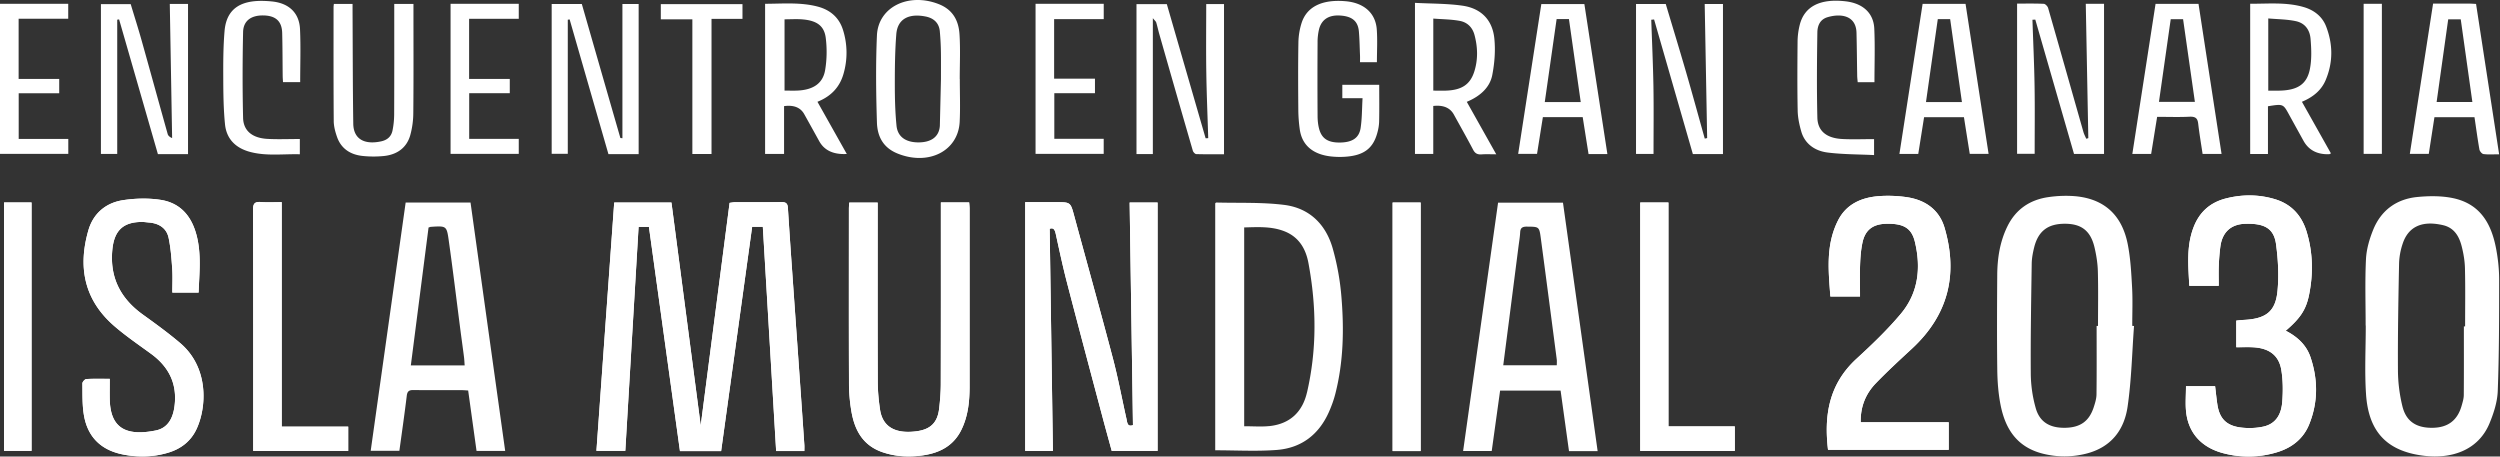
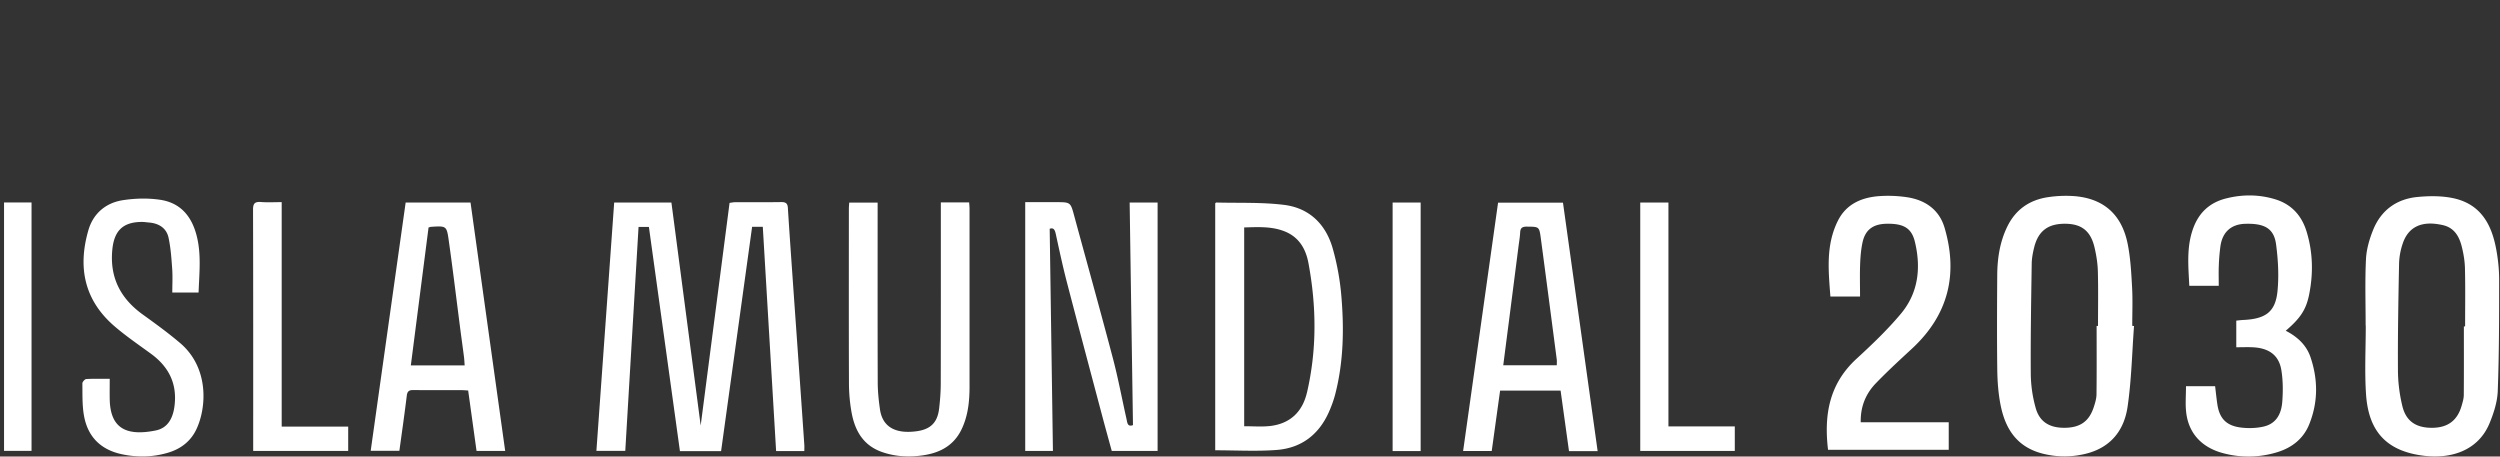
<svg xmlns="http://www.w3.org/2000/svg" width="230" height="42" viewBox="0 0 230 42" fill="none">
  <rect x="0" y="0" width="230" height="42" fill="#333333" stroke="none" />
-   <path d="M191.891.347h1.68V14.16h-2.763c-1.176-4.084-2.37-8.22-3.561-12.357l-.262.014c.067 2.023.162 4.046.195 6.069.034 2.07.009 4.141.009 6.262h-1.617V.332c.812 0 1.639-.019 2.46.02.142.007.35.231.395.384 1.09 3.795 2.162 7.595 3.244 11.394.061.218.175.423.264.634.064-.02.126-.036.19-.055l-.234-12.36V.347zM106.057 14.172h-1.5V.38h2.791c1.185 4.103 2.379 8.223 3.57 12.343l.239-.014c-.061-2.03-.148-4.063-.178-6.093-.031-2.068-.006-4.136-.006-6.245h1.636v13.82c-.854 0-1.703.012-2.548-.014-.114 0-.284-.187-.32-.309a2428.832 2428.832 0 0 1-3.075-10.693c-.106-.365-.181-.738-.292-1.102-.033-.108-.148-.196-.312-.402V14.17h-.005v.002zM158.51 14.177h-2.766c-1.188-4.122-2.379-8.254-3.567-12.386-.086.01-.172.017-.261.026.069 2.037.164 4.075.2 6.112.034 2.066.009 4.132.009 6.234h-1.611V.366h2.735c.612 2.051 1.249 4.132 1.856 6.222.595 2.051 1.157 4.11 1.733 6.164.072-.017.147-.031.22-.048L156.832.366h1.681v13.809l-.003.002zM17.3 14.18h-2.773c-1.188-4.13-2.38-8.262-3.57-12.394-.058.01-.114.017-.172.026v12.353h-1.5V.38h2.74c.326 1.086.685 2.205 1.002 3.336.807 2.872 1.595 5.748 2.401 8.62.042.153.198.284.407.366-.07-4.104-.142-8.204-.215-12.341h1.678v13.818h.003zM58.753 14.18h-2.777c-1.19-4.13-2.382-8.262-3.57-12.394-.055.01-.11.02-.17.029v12.333h-1.482V.371h2.774c1.174 4.09 2.356 8.204 3.544 12.316.006.022.123.02.19.029V.366h1.494v13.816l-.003-.003zM75.205 9.364c1.314-.526 2.068-1.406 2.399-2.576a6.947 6.947 0 0 0-.042-4.014C77.234 1.702 76.472.93 75.214.603c-1.575-.41-3.195-.259-4.825-.254v13.814h1.745v-4.4c.895-.122 1.516.127 1.858.744.46.825.918 1.65 1.372 2.474.47.859 1.319 1.253 2.54 1.184l-2.699-4.801zm-1.883-1.029c-.365.012-.732 0-1.144 0V1.777c.596 0 1.15-.041 1.695.01 1.285.119 1.961.597 2.097 1.709.12.973.106 1.984-.058 2.953-.211 1.248-1.124 1.831-2.59 1.886zM211.777 9.364c.907 1.614 1.789 3.18 2.668 4.746-.084.043-.12.074-.156.077-1.105.04-1.898-.376-2.376-1.249-.445-.808-.893-1.614-1.336-2.422-.526-.959-.537-.964-1.925-.741v4.392h-1.636V.344c1.642.012 3.3-.165 4.916.304 1.035.301 1.742.925 2.076 1.798.626 1.633.643 3.28-.044 4.914-.379.904-1.102 1.55-2.187 2.004zM208.68 8.34h.962c1.723-.021 2.608-.578 2.877-2.035.167-.89.126-1.82.053-2.723-.058-.741-.439-1.44-1.357-1.636-.805-.172-1.659-.172-2.535-.25V8.34zM88.302 7.264c0 1.313.053 2.628-.011 3.938-.134 2.697-2.872 4.077-5.727 2.918-1.402-.57-1.85-1.68-1.886-2.855-.083-2.667-.117-5.34 0-8.004.114-2.61 2.888-3.971 5.676-2.886 1.375.536 1.842 1.6 1.92 2.772.089 1.367.022 2.745.022 4.117h.009-.003zm-1.734.003c0-2.174.025-2.922-.105-4.386-.059-.662-.448-1.193-1.314-1.363-1.572-.308-2.582.244-2.69 1.636-.12 1.525-.136 3.06-.136 4.59 0 1.273.03 2.547.155 3.815.1 1.023.846 1.535 1.998 1.542 1.157.005 1.917-.486 1.99-1.52M134.943 9.366a7365.12 7365.12 0 0 0 2.713 4.83c-.526 0-.938-.024-1.344.007-.406.029-.612-.103-.782-.423-.57-1.086-1.179-2.157-1.772-3.235-.348-.634-.982-.9-1.898-.796v4.411h-1.683V.263c1.483.079 2.949.055 4.371.26 1.887.273 2.774 1.488 2.93 3.006.114 1.112.025 2.267-.189 3.372-.214 1.104-1.052 1.927-2.343 2.467h-.003v-.002zm-3.077-1.028c.431 0 .801.012 1.169 0 1.435-.05 2.223-.557 2.601-1.76.351-1.112.317-2.245.017-3.364-.173-.644-.61-1.16-1.375-1.296-.773-.141-1.583-.144-2.415-.208v6.633-.005h.003zM223.846.332h3.309c.203 0 .406.017.642.029.707 4.608 1.411 9.187 2.123 13.835-.523 0-.987.036-1.435-.021-.153-.02-.351-.264-.379-.426-.172-.978-.303-1.963-.453-2.97h-3.684l-.521 3.379h-1.744c.709-4.589 1.419-9.16 2.14-13.828l.002.002zm3.612 9.053-1.069-7.606h-1.154c-.359 2.563-.713 5.076-1.066 7.606h3.292-.003zM123.493 9.034V7.8h3.395c0 1.13.017 2.257-.008 3.38-.009.374-.081.752-.187 1.115-.392 1.365-1.23 1.992-2.843 2.119a7.401 7.401 0 0 1-1.456-.027c-1.639-.2-2.61-1.054-2.813-2.465-.083-.59-.13-1.188-.136-1.784-.017-2.07-.028-4.141.008-6.212a6.327 6.327 0 0 1 .295-1.817c.487-1.506 1.903-2.18 4.043-1.997 1.681.144 2.76 1.079 2.872 2.592.072.985.013 1.98.013 3.016h-1.555c0-.197.008-.407 0-.615-.031-.734-.039-1.473-.103-2.205-.083-.954-.62-1.398-1.711-1.47-1.035-.07-1.714.344-1.951 1.248a5.08 5.08 0 0 0-.139 1.241c-.014 2.23-.014 4.46 0 6.69 0 .414.034.837.142 1.241.242.916.838 1.282 1.945 1.263 1.099-.02 1.731-.414 1.873-1.334.133-.878.122-1.772.178-2.745h-1.862zM147.882 14.172h-1.736c-.181-1.136-.357-2.255-.537-3.393h-3.665c-.178 1.112-.353 2.226-.537 3.379h-1.736c.709-4.596 1.419-9.173 2.131-13.785h3.96c.704 4.579 1.405 9.16 2.117 13.8h.003zm-2.454-4.782c-.368-2.578-.726-5.108-1.085-7.637h-1.133c-.364 2.546-.723 5.074-1.091 7.637h3.309zM176.877.356h3.954l2.12 13.8h-1.733a973.742 973.742 0 0 1-.535-3.375h-3.667c-.178 1.12-.353 2.236-.537 3.384h-1.733L176.88.359h-.003V.356zm3.62 9.032a12560.7 12560.7 0 0 1-1.082-7.626h-1.138c-.365 2.55-.724 5.07-1.086 7.626h3.306zM198.312.354h3.951c.704 4.593 1.408 9.177 2.12 13.806h-1.744c-.14-.93-.295-1.85-.404-2.776-.053-.442-.189-.674-.793-.646-.968.048-1.942.012-2.985.012-.187 1.15-.365 2.267-.551 3.413h-1.731c.712-4.613 1.425-9.204 2.137-13.812v.003zm3.617 9.017-1.085-7.602h-1.138l-1.082 7.602h3.305zM36.271.361h1.767v.564c0 3.147.017 6.296-.014 9.443a7.867 7.867 0 0 1-.278 2.063c-.303 1.079-1.116 1.789-2.44 1.923a9.66 9.66 0 0 1-1.931-.005c-1.227-.124-2.023-.75-2.37-1.757-.165-.471-.299-.974-.301-1.461-.028-3.487-.017-6.973-.017-10.46 0-.095.017-.19.028-.312h1.72v.688c.019 3.446.016 6.891.066 10.337.02 1.387.996 1.958 2.56 1.621.626-.134.946-.497 1.049-.994.1-.488.15-.988.153-1.483.014-3.168.008-6.334.008-9.502v-.67.005zM27.585 12.793v1.4c-1.536-.04-3.053.182-4.55-.21-1.471-.385-2.212-1.31-2.334-2.549-.145-1.444-.156-2.9-.161-4.352-.006-1.41 0-2.826.12-4.234C20.881.25 22.92-.074 25.021.134c1.567.155 2.51 1.06 2.58 2.54.075 1.606.016 3.22.016 4.88h-1.58c-.012-.209-.031-.421-.031-.634-.014-1.294-.011-2.59-.045-3.883-.027-1.086-.598-1.6-1.736-1.617-1.124-.016-1.839.49-1.861 1.535-.056 2.628-.061 5.26 0 7.889.028 1.198.86 1.86 2.245 1.934.966.053 1.94.01 2.983.01l-.008.005zM172.414 12.797v1.47c-1.45-.071-2.885-.057-4.288-.236-1.224-.158-2.092-.851-2.404-1.915-.183-.631-.322-1.289-.336-1.937-.042-2.13-.028-4.261-.009-6.394a6.58 6.58 0 0 1 .195-1.48c.423-1.717 1.884-2.458 4.235-2.183 1.564.184 2.56 1.066 2.627 2.508.075 1.626.016 3.26.016 4.933h-1.541c-.017-.194-.045-.4-.047-.607-.023-1.315-.031-2.628-.064-3.943-.042-1.588-1.425-1.794-2.652-1.435-.749.218-.941.84-.949 1.413-.039 2.609-.061 5.218 0 7.826.028 1.237.846 1.894 2.279 1.97.963.053 1.934.01 2.938.01zM0 .35h6.277v1.376H1.714V7.26h3.734v1.318H1.72v4.201h4.563v1.377H0V.35zM41.452.35h6.274v1.379h-4.568v5.53H46.9v1.316h-3.734v4.198h4.56v1.382h-6.274V.35zM95.272.35h6.271v1.41H96.98v5.48h3.757v1.335h-3.74v4.194h4.544v1.386h-6.27V.35zM63.697 14.167V1.781h-2.902V.378h7.513v1.36H65.46v12.43h-1.764zM217.455.351h1.678v13.804h-1.678V.351zM56.51 18.632c-.548 7.637-1.093 15.25-1.636 22.844h2.657l1.222-20.602h.952L62.559 41.5h3.787c.952-6.879 1.9-13.751 2.855-20.637h.982c.41 6.896.815 13.763 1.224 20.63h2.596c0-.203.011-.378 0-.55-.133-1.968-.27-3.936-.409-5.901-.236-3.379-.478-6.755-.715-10.134a665.91 665.91 0 0 1-.39-5.784c-.024-.4-.177-.545-.617-.535-1.413.023-2.827.007-4.24.012-.14 0-.279.033-.507.062-.893 6.874-1.78 13.734-2.657 20.484L61.775 18.63H56.51v.003zm47.724 20.477c-.523.196-.529-.249-.601-.576-.415-1.846-.76-3.709-1.241-5.538-1.157-4.395-2.382-8.773-3.572-13.158-.337-1.236-.326-1.239-1.698-1.239h-2.804v22.886h2.548l-.297-20.435c.356-.134.475.1.559.471.325 1.478.64 2.96 1.018 4.426 1.066 4.108 2.162 8.209 3.253 12.312.289 1.09.592 2.176.879 3.225h4.218V18.633h-2.571c.103 6.84.206 13.643.306 20.477h.003zM86.563 18.622v.77c0 5.301.006 10.6-.008 15.9 0 .773-.062 1.55-.153 2.32-.15 1.236-.757 1.887-2.06 2.064-1.71.234-3.116-.213-3.377-2.002a17.848 17.848 0 0 1-.209-2.491c-.02-5.28-.008-10.562-.008-15.841v-.7h-2.616c-.014.217-.03.391-.03.566 0 5.36-.011 10.72.008 16.08.003.835.075 1.676.212 2.499.283 1.714 1.015 3.187 2.885 3.82 1.205.41 2.457.47 3.74.28 1.616-.239 2.835-.949 3.522-2.383.607-1.263.735-2.602.735-3.965V19.22c0-.19-.023-.382-.037-.595h-2.604v-.002zM10.094 34.855c-.77 0-1.463-.021-2.15.02-.134.007-.362.26-.36.399.015.992-.024 1.999.148 2.972.331 1.875 1.475 3.125 3.506 3.55 1.428.3 2.85.269 4.243-.15 1.202-.361 2.1-1.083 2.61-2.185.932-2.02 1.138-5.641-1.51-7.896-1.094-.93-2.268-1.781-3.44-2.625-2.103-1.514-3.046-3.475-2.802-5.976.17-1.745.985-2.546 2.738-2.544.209 0 .42.036.63.053.948.074 1.624.538 1.808 1.41.194.928.264 1.885.33 2.834.05.727.012 1.459.012 2.2h2.418c.064-1.791.264-3.537-.187-5.268-.445-1.7-1.435-2.977-3.333-3.264-1.119-.17-2.318-.138-3.439.034-1.628.25-2.746 1.267-3.178 2.757-.976 3.355-.428 6.408 2.405 8.845 1.057.908 2.225 1.704 3.358 2.532 1.675 1.224 2.412 2.8 2.159 4.803-.15 1.194-.668 2.035-1.725 2.248-2.844.574-4.177-.313-4.235-2.848-.014-.612 0-1.224 0-1.898h-.005v-.003zm191.015.677c0 .847-.07 1.616.013 2.37.218 1.963 1.447 3.292 3.473 3.806a8.975 8.975 0 0 0 4.936-.117c1.377-.425 2.393-1.27 2.91-2.544.827-2.035.821-4.113.125-6.183-.372-1.112-1.199-1.885-2.281-2.437 1.308-1.122 1.864-1.903 2.145-3.293.398-1.948.362-3.902-.222-5.822-.44-1.444-1.361-2.518-2.905-2.984-1.478-.447-2.989-.457-4.494-.079-1.516.38-2.485 1.298-3.01 2.68-.671 1.763-.473 3.566-.387 5.364h2.71c0-.653-.02-1.25.005-1.846.026-.596.067-1.196.148-1.786.184-1.318.985-2.033 2.276-2.074 1.792-.055 2.652.428 2.846 1.9.19 1.412.27 2.868.131 4.284-.186 1.92-1.088 2.57-3.158 2.664-.217.01-.431.04-.634.06v2.45c.567 0 1.074-.024 1.577.005 1.456.086 2.349.749 2.568 2.097.156.957.159 1.954.084 2.922-.081 1.047-.509 2.001-1.731 2.276a6.237 6.237 0 0 1-1.956.1c-1.427-.145-2.092-.812-2.287-2.166-.078-.538-.133-1.08-.203-1.65h-2.682.003v.003zm-29.989-8.254c0-1.014-.025-1.99.008-2.963.025-.667.078-1.341.217-1.994.254-1.186.977-1.717 2.232-1.736 1.561-.024 2.29.407 2.593 1.671.565 2.368.334 4.668-1.294 6.612-1.235 1.475-2.651 2.829-4.082 4.141-2.557 2.348-2.988 5.237-2.618 8.372h11.105v-2.532h-8.097c-.031-1.433.453-2.619 1.402-3.6 1.058-1.094 2.184-2.13 3.306-3.167 3.389-3.137 4.251-6.892 3.008-11.124-.479-1.628-1.731-2.56-3.481-2.817-.818-.12-1.67-.155-2.496-.1-1.658.112-3.055.734-3.815 2.221-1.152 2.253-.893 4.634-.715 7.016h2.727zM25.918 39.25V18.598c-.682 0-1.294.036-1.898-.01-.584-.045-.74.144-.737.694.02 7.195.014 14.387.014 21.582v.624h8.74v-2.235h-6.119v-.003zm124.985-20.62v22.854h8.698v-2.255h-6.105V18.627h-2.593v.002zm-22.782.002v22.863h2.579V18.632h-2.579zM.373 18.627V41.48h2.529V18.627H.372z" fill="#fff" />
  <path d="M56.51 18.632h5.26c.903 6.888 1.805 13.753 2.693 20.518l2.657-20.485c.228-.029.367-.062.506-.062 1.413-.005 2.827.012 4.24-.012.44-.007.593.136.618.535.12 1.93.256 3.857.39 5.785.236 3.378.478 6.757.715 10.133.139 1.968.275 3.936.409 5.902.01.172 0 .346 0 .55h-2.596c-.406-6.868-.816-13.735-1.225-20.631h-.982l-2.854 20.638h-3.787l-2.855-20.626h-.952l-1.221 20.602h-2.657c.545-7.594 1.09-15.208 1.636-22.845h.005v-.002zM104.234 39.11c-.103-6.835-.206-13.637-.306-20.478h2.571v22.851h-4.218c-.287-1.05-.59-2.137-.879-3.225-1.088-4.103-2.185-8.204-3.253-12.312-.381-1.466-.696-2.946-1.019-4.426-.08-.37-.203-.605-.559-.471l.298 20.434H94.32V18.598h2.805c1.372 0 1.36.003 1.697 1.239 1.191 4.385 2.415 8.763 3.573 13.158.481 1.83.826 3.692 1.241 5.538.075.327.078.775.601.576h-.003zM86.563 18.622h2.599c.014.213.036.404.036.595v16.32c0 1.363-.128 2.702-.735 3.964-.69 1.435-1.905 2.145-3.522 2.384-1.28.192-2.535.13-3.74-.28-1.87-.633-2.601-2.106-2.885-3.82a15.663 15.663 0 0 1-.212-2.5c-.019-5.36-.01-10.719-.008-16.08 0-.174.02-.351.03-.566h2.616v.7c0 5.28-.008 10.562.009 15.842.002.832.089 1.669.208 2.491.262 1.789 1.667 2.236 3.378 2.001 1.302-.177 1.909-.827 2.06-2.063.09-.768.152-1.545.152-2.32.014-5.3.008-10.6.008-15.9v-.77h.006v.002zM10.095 34.855c0 .675-.012 1.287 0 1.899.058 2.535 1.388 3.424 4.234 2.848 1.058-.213 1.575-1.055 1.725-2.248.254-2.006-.484-3.58-2.159-4.804-1.132-.827-2.3-1.623-3.358-2.532-2.833-2.437-3.378-5.488-2.404-8.845.434-1.49 1.55-2.506 3.177-2.757 1.122-.172 2.32-.203 3.44-.033 1.897.287 2.888 1.564 3.333 3.264.453 1.73.25 3.477.186 5.267h-2.418c0-.74.042-1.473-.01-2.2-.068-.946-.134-1.903-.332-2.833-.184-.873-.86-1.334-1.809-1.41-.211-.017-.42-.053-.628-.053-1.753 0-2.568.8-2.738 2.544-.245 2.501.698 4.462 2.802 5.975 1.174.844 2.345 1.696 3.439 2.626 2.651 2.255 2.445 5.877 1.51 7.895-.509 1.102-1.407 1.825-2.61 2.186-1.393.418-2.815.45-4.242.15-2.029-.425-3.172-1.673-3.506-3.55-.173-.971-.134-1.98-.148-2.973 0-.138.226-.392.36-.399.686-.04 1.38-.02 2.15-.02h.005v.003zM201.109 35.532h2.682c.069.57.122 1.11.203 1.65.197 1.353.86 2.02 2.287 2.166.643.065 1.33.043 1.956-.1 1.222-.275 1.65-1.23 1.731-2.276.075-.969.072-1.966-.084-2.922-.22-1.35-1.113-2.011-2.568-2.097-.504-.03-1.01-.005-1.578-.005v-2.451c.204-.02.418-.05.635-.06 2.07-.093 2.971-.744 3.158-2.664.136-1.415.056-2.871-.131-4.285-.195-1.47-1.057-1.953-2.846-1.898-1.289.04-2.093.756-2.276 2.073a18.1 18.1 0 0 0-.148 1.786c-.025.596-.005 1.193-.005 1.846h-2.71c-.084-1.8-.281-3.6.386-5.363.526-1.382 1.492-2.3 3.011-2.68 1.508-.378 3.019-.369 4.493.078 1.545.467 2.466 1.54 2.905 2.984.585 1.92.621 3.874.223 5.823-.284 1.391-.838 2.173-2.145 3.292 1.082.555 1.906 1.327 2.281 2.437.699 2.07.701 4.148-.125 6.183-.517 1.275-1.533 2.117-2.91 2.544a8.976 8.976 0 0 1-4.936.118c-2.026-.514-3.258-1.844-3.473-3.807-.083-.753-.014-1.52-.014-2.37h-.002v-.002zM171.12 27.278h-2.724c-.178-2.38-.437-4.76.715-7.016.76-1.487 2.159-2.109 3.815-2.221a11.776 11.776 0 0 1 2.496.1c1.75.259 3.002 1.189 3.48 2.817 1.244 4.235.384 7.989-3.007 11.124-1.122 1.037-2.249 2.073-3.306 3.168-.949.98-1.433 2.166-1.402 3.599h8.096v2.532h-11.104c-.37-3.135.061-6.023 2.618-8.372 1.43-1.312 2.847-2.666 4.082-4.141 1.625-1.944 1.859-4.244 1.294-6.611-.304-1.268-1.033-1.698-2.593-1.672-1.258.02-1.981.55-2.232 1.736-.139.653-.192 1.327-.217 1.994-.036.973-.008 1.949-.008 2.963h-.003zM25.918 39.25h6.116v2.236h-8.74v-.624c0-7.195.006-14.388-.014-21.582 0-.55.153-.74.738-.694.603.048 1.215.01 1.897.01v20.652h.003v.002zM150.903 18.63h2.593V39.23h6.105v2.255h-8.698V18.629zM128.121 18.632h2.579v22.863h-2.579V18.632zM.373 18.627h2.529V41.48H.372V18.627zM111.8 41.43s-.003-.004-.006-.004h.006v.003zM123.413 27.335a23.217 23.217 0 0 0-.812-4.51c-.615-2.13-2.079-3.68-4.466-3.976-2.053-.256-4.157-.16-6.241-.217-.03 0-.061.047-.094.074v22.72c1.903 0 3.781.11 5.637-.029 2.326-.172 3.906-1.451 4.81-3.464.245-.548.454-1.117.601-1.693.752-2.934.81-5.92.565-8.905zm-3.172 8.773c-.4 1.727-1.502 2.886-3.455 3.092-.037.005-.073.002-.109.007-.125.012-.253.02-.378.024-.07 0-.139.005-.206.005h-.306c-.432-.005-.868-.022-1.322-.022v-18.29c1.28-.035 2.543-.114 3.74.369 1.341.543 1.936 1.652 2.17 2.9.37 1.987.568 3.977.556 5.964a26.936 26.936 0 0 1-.687 5.954l-.003-.003zM43.288 18.634H37.32c-1.074 7.63-2.145 15.227-3.216 22.842h2.638c.236-1.719.478-3.393.681-5.069.05-.406.203-.53.629-.523 1.475.021 2.952.007 4.427.01.2 0 .4.02.592.032.265 1.904.518 3.73.771 5.562h2.635a68360.83 68360.83 0 0 1-3.188-22.854zm-5.492 14.98c.006-.033.008-.069.014-.102l1.616-12.578c.117-.038.156-.06.195-.062.267-.02.487-.033.665-.036.782-.017.843.177.99 1.23.393 2.775.727 5.559 1.086 8.337.106.808.22 1.614.323 2.422.033.251.041.505.064.79h-4.953zM143.794 18.643h-5.971c-1.074 7.635-2.142 15.23-3.216 22.85h2.632l.771-5.56h5.565l.773 5.57h2.635c-1.068-7.669-2.129-15.27-3.189-22.86zm-.57 14.964h-4.925v-.005c.008-.071.02-.14.028-.212.178-1.387.353-2.745.529-4.099.008-.074.019-.148.027-.22l.818-6.387c.056-.432.131-.865.154-1.3.019-.4.18-.538.617-.534 1.124.012 1.138-.009 1.283 1.07.498 3.725.982 7.448 1.469 11.173.008.07.008.139.006.215 0 .093-.006.191-.006.3zM229.637 22.852c-.426-2.221-1.419-4.1-3.99-4.63-1.041-.212-2.17-.203-3.239-.1-1.987.19-3.369 1.275-4.076 3.02-.348.859-.618 1.794-.662 2.705-.098 2.03-.031 4.064-.031 6.1l.011.002c0 2.104-.114 4.218.025 6.315.226 3.429 1.887 5.224 5.251 5.657 2.587.335 5.069-.476 6.107-2.97.392-.944.723-1.975.76-2.977.128-3.421.128-6.845.128-10.27 0-.951-.106-1.915-.284-2.852zm-2.961 7.176c0 2.102.009 4.206-.008 6.307 0 .328-.103.66-.195.983-.389 1.373-1.28 2.033-2.721 2.04-1.464.007-2.398-.596-2.735-1.997a14.3 14.3 0 0 1-.406-3.261c-.02-3.3.039-6.6.105-9.9a6.238 6.238 0 0 1 .323-1.757c.493-1.526 1.678-2.1 3.372-1.798.123.021.245.045.37.076 1.035.25 1.47 1.06 1.695 1.944.17.67.287 1.366.3 2.052.042 1.77.014 3.539.014 5.31h-.114zM196.167 29.98c0-1.174.05-2.35-.014-3.52-.073-1.334-.142-2.683-.401-3.993-.534-2.7-2.176-4.173-4.825-4.416a10.932 10.932 0 0 0-2.42.076c-1.787.24-3.078 1.162-3.834 2.716-.691 1.416-.916 2.927-.927 4.467-.019 2.898-.033 5.796.003 8.694.014 1.071.092 2.157.295 3.209.42 2.171 1.458 3.921 3.931 4.533 1.3.32 2.602.32 3.901.003 2.371-.579 3.553-2.219 3.862-4.328.359-2.456.409-4.952.593-7.43-.056-.004-.109-.009-.164-.011zm-3.15.005h-.128c0 2.101.014 4.206-.011 6.307-.006.397-.134.801-.259 1.184-.42 1.28-1.233 1.853-2.61 1.88-1.419.028-2.362-.522-2.724-1.818a11.996 11.996 0 0 1-.453-3.106c-.025-3.395.036-6.793.086-10.189.008-.494.106-.997.225-1.482.376-1.509 1.269-2.178 2.83-2.176 1.519 0 2.365.653 2.724 2.18.167.718.287 1.462.306 2.196.045 1.674.014 3.35.014 5.024z" fill="#fff" />
</svg>